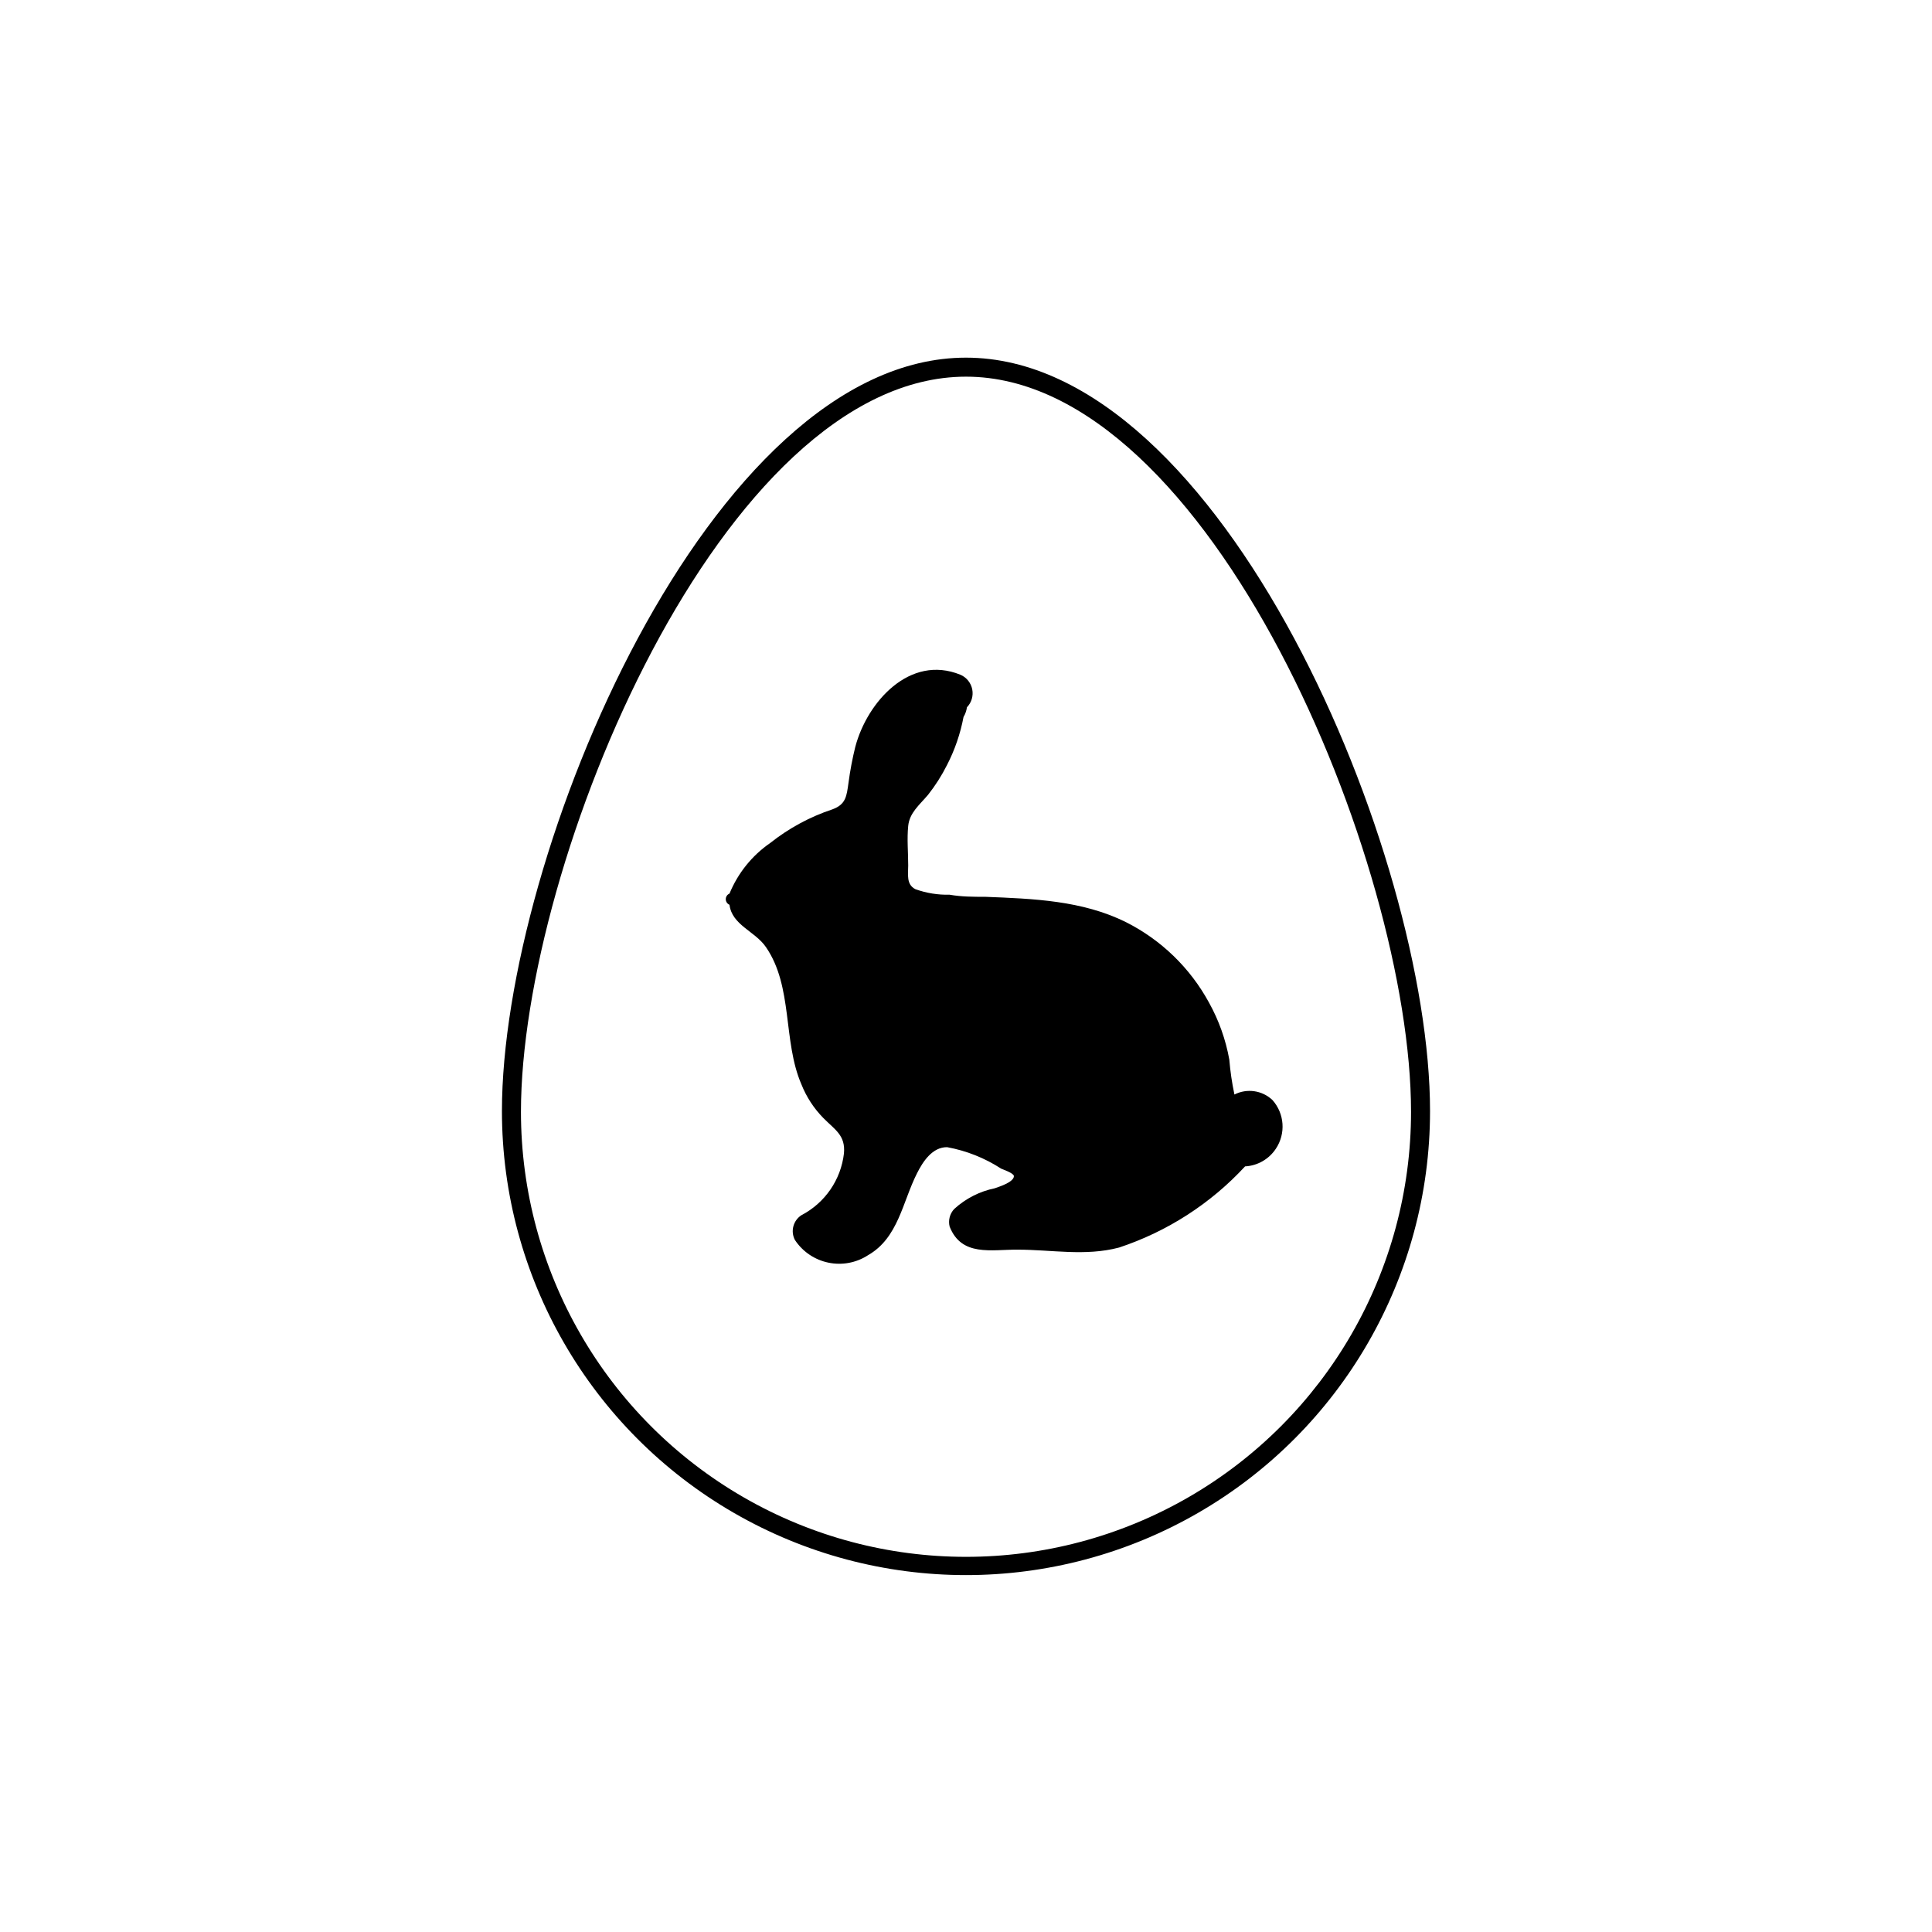
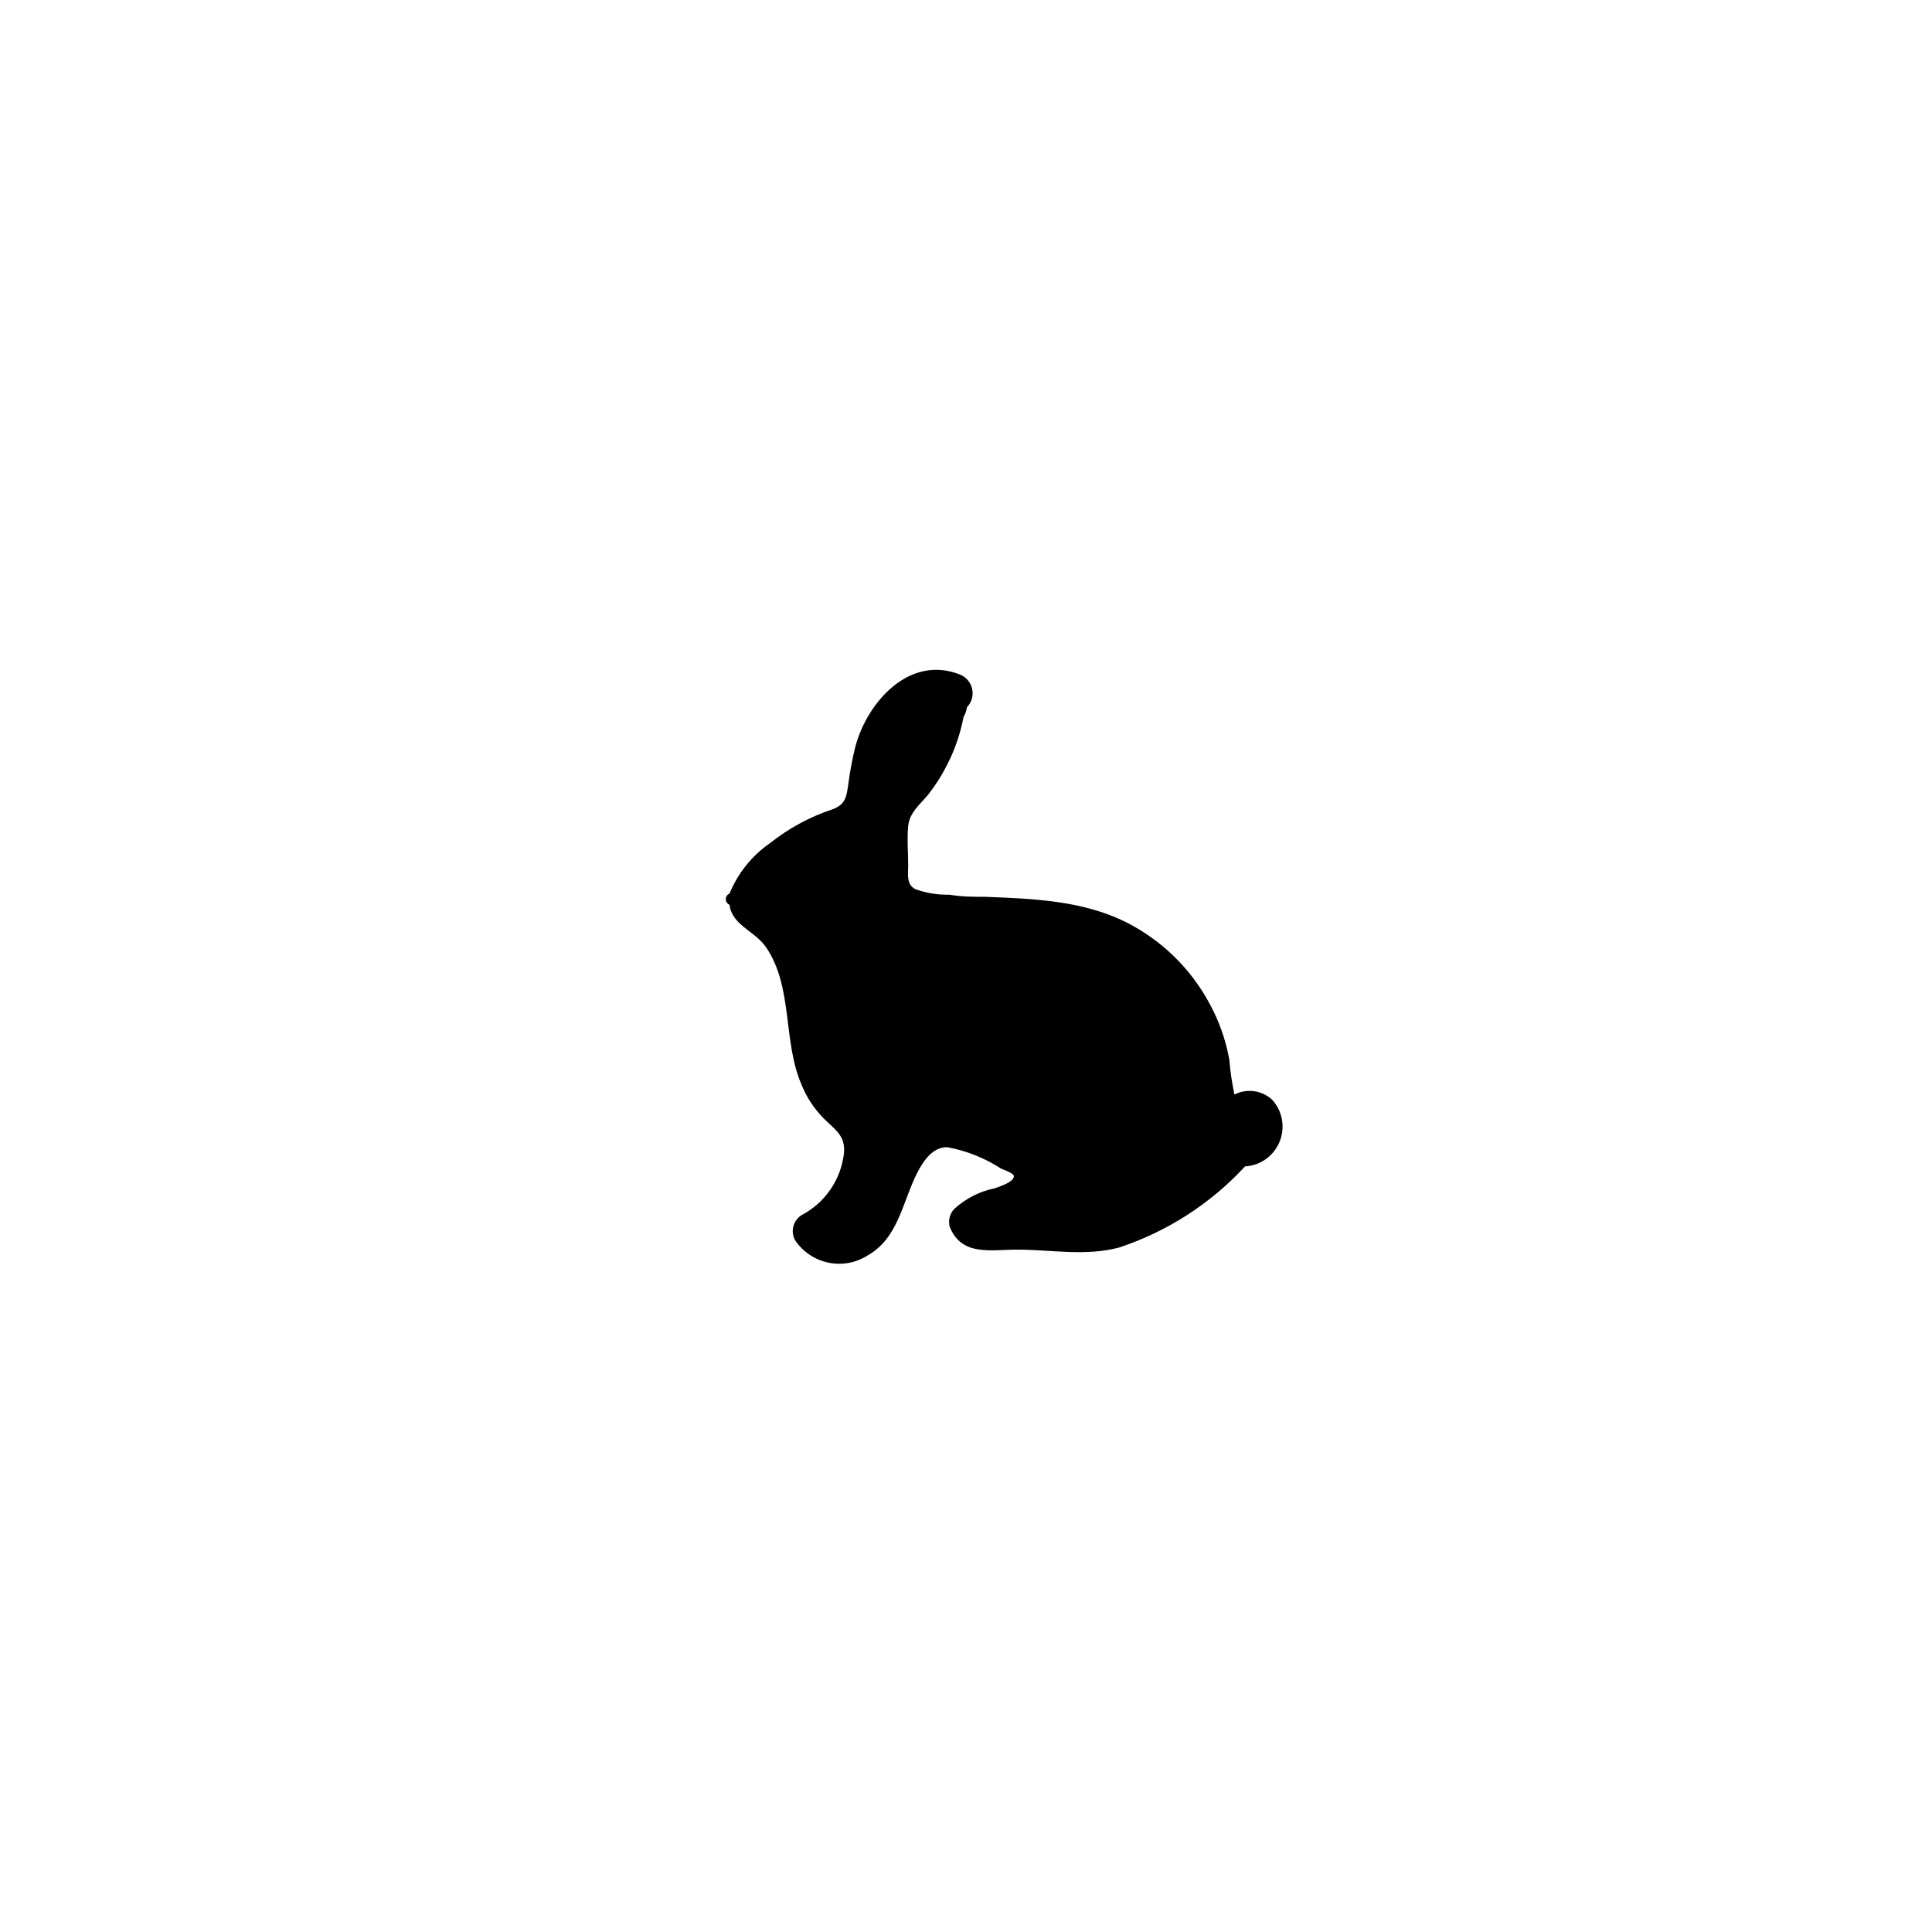
<svg xmlns="http://www.w3.org/2000/svg" fill="#000000" width="800px" height="800px" version="1.1" viewBox="144 144 512 512">
  <g>
-     <path d="m400 243.82c64.539 0 117.94 128.98 117.94 194.82 0 42.137-22.48 81.074-58.973 102.14s-81.449 21.066-117.94 0c-36.492-21.066-58.969-60.004-58.969-102.14 0-66.051 53.402-194.82 117.94-194.82m0-5.039c-67.914 0.004-122.98 131.75-122.98 199.66 0 43.938 23.438 84.539 61.488 106.5 38.051 21.969 84.93 21.969 122.98 0 38.051-21.965 61.488-62.566 61.488-106.5 0-67.91-55.066-199.66-122.98-199.66z" />
    <path d="m481.21 435.52c-2.707-2.57-6.746-3.156-10.074-1.461-0.648-3.059-1.102-6.152-1.359-9.27-0.953-5.301-2.773-10.406-5.391-15.113-5-9.18-12.68-16.613-22.02-21.312-11.586-5.742-24.535-6.195-37.23-6.699-3.176 0-6.297 0-9.473-0.555-3.086 0.074-6.16-0.422-9.066-1.461-2.469-1.258-1.914-3.879-1.914-6.297 0-3.426-0.352-7.004 0-10.48 0.352-3.477 2.973-5.543 5.238-8.211 1.945-2.461 3.633-5.109 5.039-7.91 2.07-4.016 3.547-8.309 4.383-12.746 0.473-0.789 0.781-1.66 0.906-2.57 1.219-1.258 1.742-3.035 1.402-4.758-0.344-1.719-1.508-3.16-3.113-3.856-13.453-5.492-24.738 7.254-27.859 19.043h-0.004c-0.781 3.152-1.387 6.352-1.812 9.57-0.504 3.527-0.656 5.742-4.281 7.055-5.973 1.988-11.547 5.008-16.477 8.918-4.816 3.328-8.559 7.984-10.781 13.402-0.598 0.25-0.988 0.836-0.988 1.484 0 0.648 0.391 1.234 0.988 1.488 0.656 5.391 6.801 7.004 9.672 11.234 7.203 10.48 4.434 24.887 9.371 36.324 1.328 3.352 3.316 6.402 5.844 8.969 3.023 3.074 5.894 4.535 5.441 9.371-0.809 6.992-5.039 13.125-11.285 16.371-2.168 1.418-2.91 4.25-1.711 6.551 4.258 6.445 12.922 8.246 19.395 4.031 8.012-4.586 9.117-14.105 12.949-21.664 1.562-3.125 4.082-7.004 8.012-6.953 5.098 0.934 9.961 2.871 14.309 5.691 0.656 0.301 3.273 1.16 3.375 1.965 0 1.664-4.231 2.922-5.039 3.223v0.004c-4.023 0.82-7.75 2.719-10.781 5.492-1.176 1.254-1.633 3.019-1.211 4.684 3.176 8.012 11.035 6.047 17.984 6.098 9.168 0 17.887 1.812 26.902-0.555h0.004c12.777-4.231 24.27-11.633 33.402-21.512 3.312-0.176 6.34-1.918 8.164-4.688 2.664-4.004 2.293-9.305-0.91-12.898z" />
  </g>
</svg>